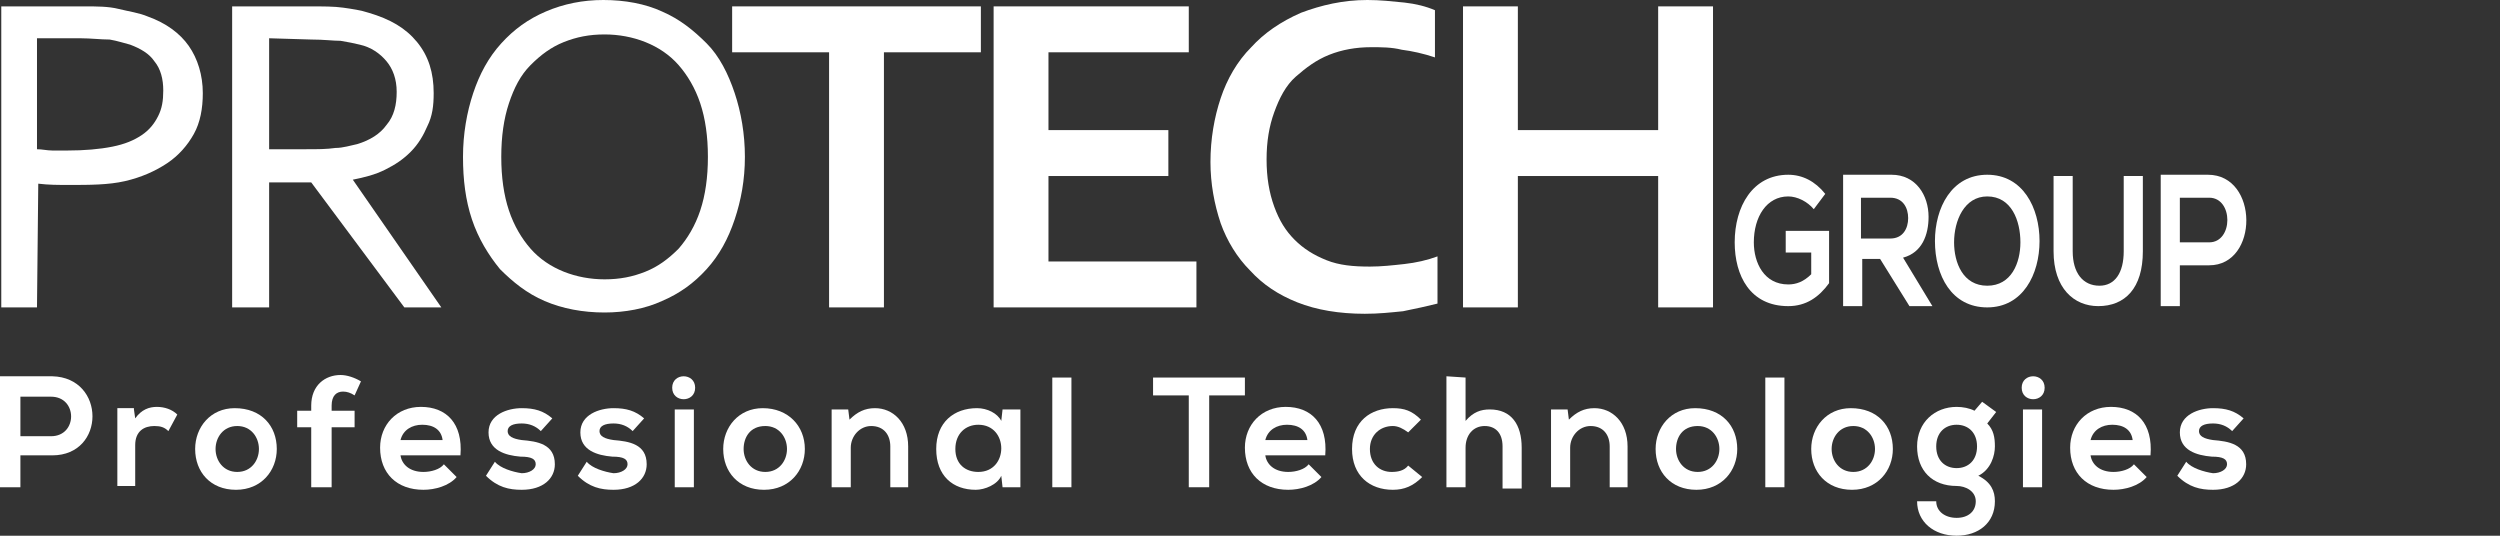
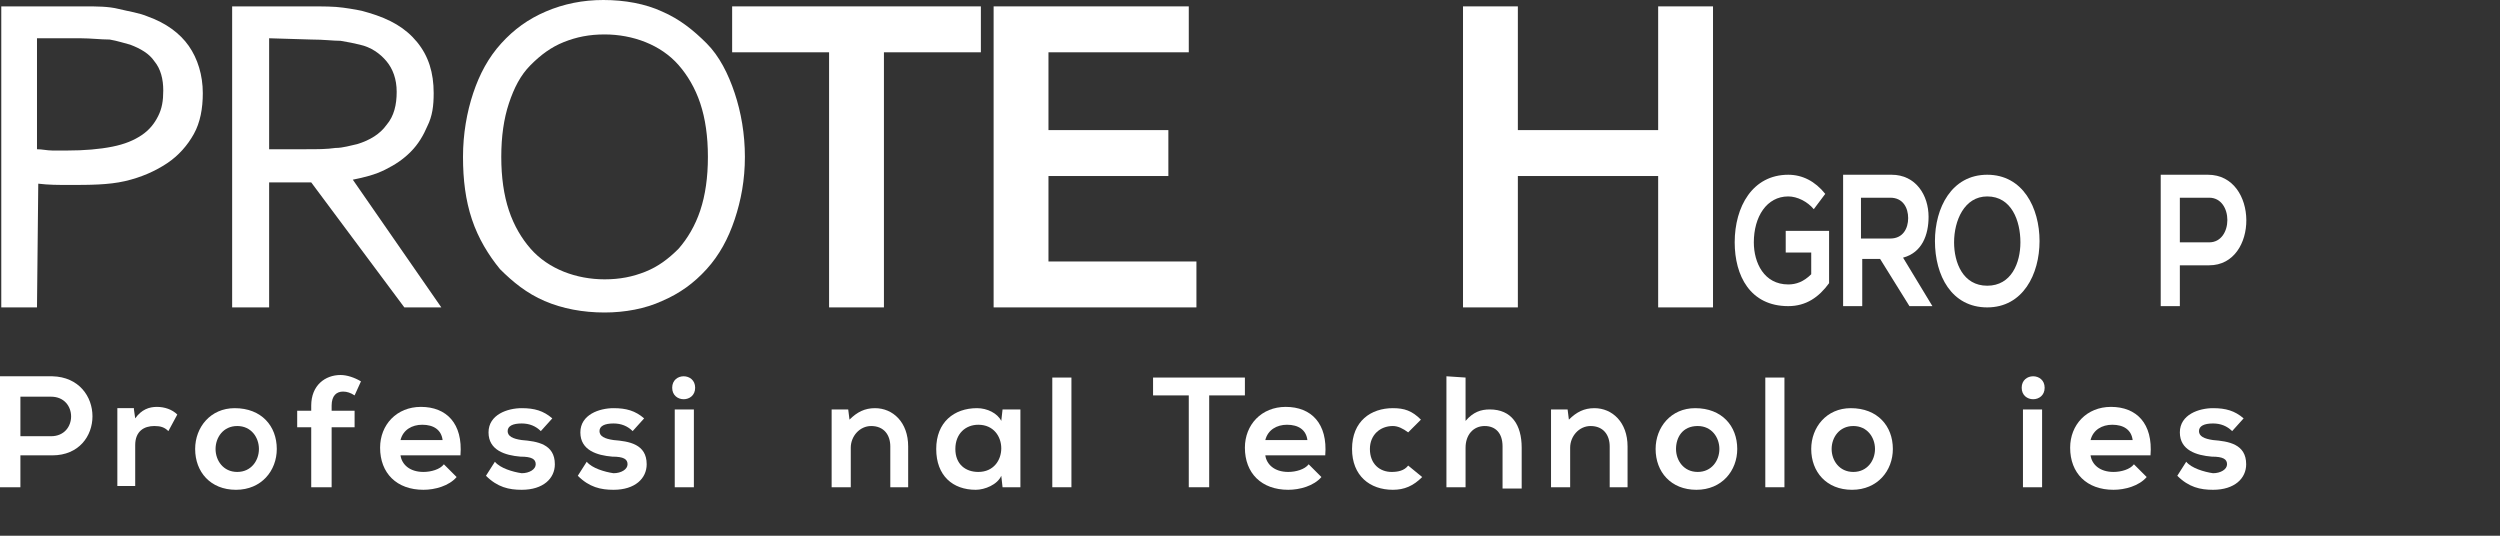
<svg xmlns="http://www.w3.org/2000/svg" version="1.1" id="Layer_1" x="0px" y="0px" viewBox="0 0 196 42" style="enable-background:new 0 0 196 42;" xml:space="preserve">
  <rect x="0" y="0" width="196" height="42" fill="#333333" stroke="none" />
  <style type="text/css">
	.st0{fill:#FFFFFF;}
</style>
  <g>
    <g>
      <path class="st0" d="M2.9,24.1H0.1V0.5h6.5c1,0,1.9,0,2.7,0.2s1.6,0.3,2.3,0.6c1.4,0.5,2.5,1.3,3.2,2.3c0.7,1,1.1,2.3,1.1,3.7    c0,1.2-0.2,2.3-0.7,3.2c-0.5,0.9-1.2,1.7-2.1,2.3c-0.9,0.6-2,1.1-3.3,1.4S7,14.5,5.4,14.5c-0.8,0-1.6,0-2.4-0.1L2.9,24.1L2.9,24.1    z M2.9,11.7c0.4,0,0.8,0.1,1.2,0.1c0.4,0,0.8,0,1.2,0c1.3,0,2.5-0.1,3.5-0.3c1-0.2,1.7-0.5,2.3-0.9c0.6-0.4,1-0.9,1.3-1.5    c0.3-0.6,0.4-1.2,0.4-2c0-0.9-0.2-1.7-0.7-2.3c-0.4-0.6-1.1-1-1.9-1.3C9.8,3.4,9.2,3.2,8.6,3.1C7.9,3.1,7.1,3,6.3,3H2.9V11.7z" />
      <path class="st0" d="M21.1,14.3v9.8h-2.9V0.5h6.1c1,0,1.9,0,2.6,0.1c0.7,0.1,1.4,0.2,2,0.4c1.7,0.5,2.9,1.2,3.8,2.3    c0.9,1.1,1.3,2.4,1.3,4c0,1-0.1,1.8-0.5,2.6c-0.3,0.7-0.7,1.4-1.3,2c-0.6,0.6-1.2,1-2,1.4c-0.8,0.4-1.6,0.6-2.6,0.8V14l7,10.1    h-2.9l-7.3-9.8L21.1,14.3L21.1,14.3z M21.1,3v8.7H24c0.9,0,1.6,0,2.3-0.1c0.6,0,1.2-0.2,1.7-0.3c1-0.3,1.8-0.8,2.3-1.5    c0.6-0.7,0.8-1.6,0.8-2.6c0-1-0.3-1.8-0.8-2.4c-0.5-0.6-1.2-1.1-2.1-1.3c-0.4-0.1-0.9-0.2-1.5-0.3c-0.6,0-1.3-0.1-2.3-0.1L21.1,3    L21.1,3z" />
      <path class="st0" d="M58.4,12.3c0,1.8-0.3,3.4-0.8,4.9c-0.5,1.5-1.2,2.8-2.2,3.9c-1,1.1-2.1,1.9-3.5,2.5c-1.3,0.6-2.9,0.9-4.5,0.9    c-1.7,0-3.3-0.3-4.7-0.9c-1.4-0.6-2.5-1.5-3.5-2.5c-0.9-1.1-1.7-2.4-2.2-3.9c-0.5-1.5-0.7-3.1-0.7-4.9s0.3-3.5,0.8-5    c0.5-1.5,1.2-2.8,2.2-3.9s2.1-1.9,3.5-2.5C44.2,0.3,45.7,0,47.3,0c1.7,0,3.3,0.3,4.6,0.9c1.4,0.6,2.5,1.5,3.5,2.5s1.7,2.4,2.2,3.9    C58.1,8.8,58.4,10.5,58.4,12.3 M55.5,12.3c0-1.6-0.2-3-0.6-4.2c-0.4-1.2-1-2.2-1.7-3s-1.6-1.4-2.6-1.8c-1-0.4-2.1-0.6-3.2-0.6    c-1.2,0-2.2,0.2-3.2,0.6c-1,0.4-1.8,1-2.6,1.8s-1.3,1.8-1.7,3c-0.4,1.2-0.6,2.6-0.6,4.2s0.2,3,0.6,4.2c0.4,1.2,1,2.2,1.7,3    c0.7,0.8,1.6,1.4,2.6,1.8c1,0.4,2.1,0.6,3.2,0.6c1.2,0,2.2-0.2,3.2-0.6c1-0.4,1.8-1,2.6-1.8c0.7-0.8,1.3-1.8,1.7-3    C55.3,15.3,55.5,13.9,55.5,12.3" />
      <polygon class="st0" points="69.3,24.1 65,24.1 65,4.1 57.4,4.1 57.4,0.5 76.9,0.5 76.9,4.1 69.3,4.1   " />
      <polygon class="st0" points="82.2,20.5 93.8,20.5 93.8,24.1 77.9,24.1 77.9,0.5 93.2,0.5 93.2,4.1 82.2,4.1 82.2,10.2 91.6,10.2     91.6,13.8 82.2,13.8   " />
-       <path class="st0" d="M107.5,3.7c-1.2,0-2.3,0.2-3.3,0.6c-1,0.4-1.8,1-2.6,1.7s-1.3,1.7-1.7,2.8c-0.4,1.1-0.6,2.3-0.6,3.7    c0,1.4,0.2,2.6,0.6,3.7c0.4,1.1,0.9,1.9,1.6,2.6c0.7,0.7,1.5,1.2,2.5,1.6c1,0.4,2.1,0.5,3.4,0.5c0.9,0,1.8-0.1,2.7-0.2    s1.8-0.3,2.6-0.6v3.7c-0.8,0.2-1.7,0.4-2.7,0.6c-1,0.1-1.9,0.2-3,0.2c-2,0-3.8-0.3-5.3-0.9S99,22.3,98,21.2c-1-1-1.8-2.3-2.3-3.7    c-0.5-1.5-0.8-3.1-0.8-4.8c0-1.8,0.3-3.5,0.8-5s1.3-2.9,2.4-4c1-1.1,2.3-2,3.9-2.7c1.6-0.6,3.3-1,5.2-1c1,0,1.9,0.1,2.9,0.2    c0.9,0.1,1.7,0.3,2.4,0.6v3.7c-0.9-0.3-1.8-0.5-2.6-0.6C109.1,3.7,108.3,3.7,107.5,3.7" />
      <polygon class="st0" points="119,10.2 130,10.2 130,0.5 134.3,0.5 134.3,24.1 130,24.1 130,13.8 119,13.8 119,24.1 114.7,24.1     114.7,0.5 119,0.5   " />
      <path class="st0" d="M142.2,16.4c-0.5-0.6-1.3-1-2-1c-1.7,0-2.7,1.6-2.7,3.6c0,1.6,0.8,3.3,2.7,3.3c0.6,0,1.2-0.2,1.8-0.8v-1.7h-2    v-1.7h3.4v4.1c-0.8,1.1-1.8,1.8-3.2,1.8c-3,0-4.2-2.4-4.2-5c0-2.8,1.4-5.3,4.2-5.3c1.1,0,2.1,0.5,2.9,1.5L142.2,16.4z" />
      <path class="st0" d="M151.5,24h-1.8l-2.3-3.7h-1.4V24h-1.5V13.7c1.3,0,2.5,0,3.8,0c1.9,0,2.9,1.6,2.9,3.3c0,1.4-0.5,2.8-2,3.2    L151.5,24L151.5,24L151.5,24z M145.9,15.5v3.2h2.3c1,0,1.4-0.8,1.4-1.6c0-0.8-0.4-1.6-1.4-1.6L145.9,15.5L145.9,15.5z" />
      <path class="st0" d="M159.9,18.9c0,2.6-1.3,5.2-4.1,5.2c-2.8,0-4.1-2.5-4.1-5.2c0-2.6,1.3-5.2,4.1-5.2    C158.6,13.7,159.9,16.3,159.9,18.9 M153.2,19c0,1.6,0.7,3.4,2.6,3.4s2.6-1.8,2.6-3.4c0-1.7-0.7-3.6-2.6-3.6    C154,15.4,153.2,17.3,153.2,19" />
-       <path class="st0" d="M168,13.8v5.9c0,2.9-1.4,4.3-3.5,4.3c-1.9,0-3.5-1.4-3.5-4.3v-5.9h1.5v5.9c0,1.7,0.8,2.7,2.1,2.7    c1.2,0,1.9-1,1.9-2.7v-5.9H168z" />
      <path class="st0" d="M173.2,20.8h-2.3V24h-1.5V13.7c1.2,0,2.5,0,3.7,0C177.1,13.7,177.1,20.8,173.2,20.8 M170.9,19h2.3    c1.9,0,1.9-3.5,0-3.5h-2.3V19z" />
    </g>
    <g>
      <path class="st0" d="M4.1,35.7H1.6v2.5H0v-8.7c1.4,0,2.7,0,4.1,0C8.3,29.6,8.3,35.7,4.1,35.7 M1.6,34.2h2.4c2.1,0,2.1-3.1,0-3.1    H1.6V34.2z" />
      <path class="st0" d="M10.5,32.1l0.1,0.7c0.5-0.7,1.1-0.9,1.7-0.9s1.2,0.2,1.6,0.6l-0.7,1.3c-0.3-0.3-0.6-0.4-1.1-0.4    c-0.8,0-1.5,0.4-1.5,1.5v3.2H9.2v-6.1H10.5z" />
      <path class="st0" d="M21.7,35.2c0,1.7-1.2,3.2-3.2,3.2s-3.2-1.4-3.2-3.2c0-1.7,1.2-3.2,3.1-3.2C20.5,32,21.7,33.4,21.7,35.2     M16.9,35.2c0,0.9,0.6,1.8,1.7,1.8c1.1,0,1.7-0.9,1.7-1.8c0-0.9-0.6-1.8-1.7-1.8C17.5,33.4,16.9,34.3,16.9,35.2" />
      <path class="st0" d="M24.4,38.2v-4.7h-1.1v-1.3h1.1v-0.4c0-1.6,1.1-2.4,2.3-2.4c0.5,0,1.1,0.2,1.6,0.5L27.8,31    c-0.3-0.2-0.6-0.3-0.9-0.3c-0.5,0-0.9,0.3-0.9,1.1v0.4h1.8v1.3h-1.8v4.7L24.4,38.2L24.4,38.2z" />
      <path class="st0" d="M31.4,35.7c0.1,0.7,0.7,1.3,1.8,1.3c0.6,0,1.3-0.2,1.6-0.6l1,1c-0.6,0.7-1.7,1-2.6,1c-2.1,0-3.4-1.3-3.4-3.3    c0-1.8,1.3-3.2,3.2-3.2c2,0,3.3,1.3,3.1,3.8L31.4,35.7L31.4,35.7z M34.7,34.5c-0.1-0.8-0.7-1.2-1.6-1.2c-0.8,0-1.5,0.4-1.7,1.2    H34.7z" />
      <path class="st0" d="M42.4,33.8c-0.4-0.4-0.9-0.6-1.5-0.6c-0.7,0-1.1,0.2-1.1,0.6s0.4,0.6,1.1,0.7c1.2,0.1,2.6,0.3,2.6,1.9    c0,1.1-0.9,2-2.6,2c-1,0-1.9-0.2-2.8-1.1l0.7-1.1c0.4,0.5,1.4,0.8,2.1,0.9c0.6,0,1.1-0.3,1.1-0.7c0-0.4-0.3-0.6-1.2-0.6    c-1.2-0.1-2.5-0.5-2.5-1.9c0-1.4,1.5-1.9,2.6-1.9c1,0,1.7,0.2,2.4,0.8L42.4,33.8z" />
      <path class="st0" d="M49.6,33.8c-0.4-0.4-0.9-0.6-1.5-0.6c-0.7,0-1.1,0.2-1.1,0.6s0.4,0.6,1.1,0.7c1.2,0.1,2.6,0.3,2.6,1.9    c0,1.1-0.9,2-2.6,2c-1,0-1.9-0.2-2.8-1.1l0.7-1.1c0.4,0.5,1.4,0.8,2.1,0.9c0.6,0,1.1-0.3,1.1-0.7c0-0.4-0.3-0.6-1.2-0.6    c-1.2-0.1-2.5-0.5-2.5-1.9c0-1.4,1.5-1.9,2.6-1.9c1,0,1.7,0.2,2.4,0.8L49.6,33.8z" />
      <path class="st0" d="M54.5,30.4c0,1.2-1.8,1.2-1.8,0C52.7,29.2,54.5,29.2,54.5,30.4 M52.9,38.2h1.5v-6.1h-1.5V38.2z" />
-       <path class="st0" d="M63.1,35.2c0,1.7-1.2,3.2-3.2,3.2s-3.2-1.4-3.2-3.2c0-1.7,1.2-3.2,3.1-3.2C61.8,32,63.1,33.4,63.1,35.2     M58.3,35.2c0,0.9,0.6,1.8,1.7,1.8s1.7-0.9,1.7-1.8c0-0.9-0.6-1.8-1.7-1.8C58.8,33.4,58.3,34.3,58.3,35.2" />
      <path class="st0" d="M69.8,38.2V35c0-0.9-0.5-1.6-1.5-1.6c-0.9,0-1.6,0.8-1.6,1.7v3.1h-1.5v-6.1h1.3l0.1,0.8    c0.6-0.6,1.2-0.9,2-0.9c1.4,0,2.6,1.1,2.6,3v3.2L69.8,38.2L69.8,38.2z" />
      <path class="st0" d="M78.6,32.1H80v6.1h-1.4l-0.1-0.9c-0.3,0.7-1.3,1.1-2,1.1c-1.8,0-3.1-1.1-3.1-3.2c0-2.1,1.4-3.2,3.2-3.2    c0.8,0,1.6,0.4,1.9,1L78.6,32.1z M74.9,35.2c0,1.2,0.8,1.8,1.8,1.8c2.4,0,2.4-3.7,0-3.7C75.7,33.3,74.9,34,74.9,35.2" />
      <rect x="82.5" y="29.6" class="st0" width="1.5" height="8.6" />
      <polygon class="st0" points="93.2,31 90.4,31 90.4,29.6 97.6,29.6 97.6,31 94.8,31 94.8,38.2 93.2,38.2   " />
      <path class="st0" d="M99.2,35.7c0.1,0.7,0.7,1.3,1.8,1.3c0.6,0,1.3-0.2,1.6-0.6l1,1c-0.6,0.7-1.7,1-2.6,1c-2.1,0-3.4-1.3-3.4-3.3    c0-1.8,1.3-3.2,3.2-3.2c2,0,3.3,1.3,3.1,3.8L99.2,35.7L99.2,35.7z M102.5,34.5c-0.1-0.8-0.7-1.2-1.6-1.2c-0.8,0-1.5,0.4-1.7,1.2    H102.5z" />
      <path class="st0" d="M111.5,37.4c-0.7,0.7-1.4,1-2.3,1c-1.8,0-3.2-1.1-3.2-3.2c0-2.2,1.5-3.2,3.2-3.2c0.9,0,1.5,0.2,2.2,0.9l-1,1    c-0.4-0.3-0.8-0.5-1.2-0.5c-1,0-1.8,0.7-1.8,1.8c0,1.2,0.8,1.8,1.7,1.8c0.5,0,1-0.1,1.3-0.5L111.5,37.4z" />
      <path class="st0" d="M114.9,29.6v3.4c0.6-0.7,1.2-0.9,1.9-0.9c1.7,0,2.5,1.2,2.5,3v3.2h-1.5V35c0-1.1-0.6-1.6-1.4-1.6    c-0.9,0-1.5,0.7-1.5,1.7v3.1h-1.5v-8.7L114.9,29.6L114.9,29.6z" />
      <path class="st0" d="M126.2,38.2V35c0-0.9-0.5-1.6-1.5-1.6c-0.9,0-1.6,0.8-1.6,1.7v3.1h-1.5v-6.1h1.3l0.1,0.8    c0.6-0.6,1.2-0.9,2-0.9c1.4,0,2.6,1.1,2.6,3v3.2L126.2,38.2L126.2,38.2z" />
      <path class="st0" d="M136.2,35.2c0,1.7-1.2,3.2-3.2,3.2s-3.2-1.4-3.2-3.2c0-1.7,1.2-3.2,3.1-3.2C135,32,136.2,33.4,136.2,35.2     M131.4,35.2c0,0.9,0.6,1.8,1.7,1.8s1.7-0.9,1.7-1.8c0-0.9-0.6-1.8-1.7-1.8C131.9,33.4,131.4,34.3,131.4,35.2" />
      <rect x="138.4" y="29.6" class="st0" width="1.5" height="8.6" />
      <path class="st0" d="M148.4,35.2c0,1.7-1.2,3.2-3.2,3.2s-3.2-1.4-3.2-3.2c0-1.7,1.2-3.2,3.1-3.2C147.2,32,148.4,33.4,148.4,35.2     M143.6,35.2c0,0.9,0.6,1.8,1.7,1.8c1.1,0,1.7-0.9,1.7-1.8c0-0.9-0.6-1.8-1.7-1.8C144.2,33.4,143.6,34.3,143.6,35.2" />
-       <path class="st0" d="M155.4,31.5l1.1,0.8l-0.7,0.9c0.5,0.5,0.6,1.1,0.6,1.8c0,0.7-0.3,1.8-1.3,2.3c1,0.5,1.3,1.2,1.3,2    c0,1.7-1.3,2.7-3,2.7c-1.8,0-3.1-1.1-3.1-2.7h1.5c0,0.8,0.7,1.3,1.6,1.3c0.9,0,1.5-0.5,1.5-1.3c0-0.8-0.8-1.2-1.5-1.2    c-1.9,0-3.1-1.2-3.1-3.1c0-1.9,1.4-3.1,3.1-3.1c0.5,0,1,0.1,1.4,0.3L155.4,31.5z M151.8,35c0,1.1,0.7,1.7,1.6,1.7    c0.9,0,1.6-0.6,1.6-1.7s-0.7-1.7-1.6-1.7C152.5,33.3,151.8,33.9,151.8,35" />
      <path class="st0" d="M160.3,30.4c0,1.2-1.8,1.2-1.8,0C158.5,29.2,160.3,29.2,160.3,30.4 M158.6,38.2h1.5v-6.1h-1.5V38.2z" />
      <path class="st0" d="M163.9,35.7c0.1,0.7,0.7,1.3,1.8,1.3c0.6,0,1.3-0.2,1.6-0.6l1,1c-0.6,0.7-1.7,1-2.6,1c-2.1,0-3.4-1.3-3.4-3.3    c0-1.8,1.3-3.2,3.2-3.2c2,0,3.3,1.3,3.1,3.8L163.9,35.7L163.9,35.7z M167.2,34.5c-0.1-0.8-0.7-1.2-1.6-1.2c-0.8,0-1.5,0.4-1.7,1.2    H167.2z" />
      <path class="st0" d="M175,33.8c-0.4-0.4-0.9-0.6-1.5-0.6c-0.7,0-1.1,0.2-1.1,0.6s0.4,0.6,1.1,0.7c1.2,0.1,2.6,0.3,2.6,1.9    c0,1.1-0.9,2-2.6,2c-1,0-1.9-0.2-2.8-1.1l0.7-1.1c0.4,0.5,1.4,0.8,2.1,0.9c0.6,0,1.1-0.3,1.1-0.7c0-0.4-0.3-0.6-1.2-0.6    c-1.2-0.1-2.5-0.5-2.5-1.9c0-1.4,1.5-1.9,2.6-1.9c1,0,1.7,0.2,2.4,0.8L175,33.8z" />
    </g>
  </g>
</svg>